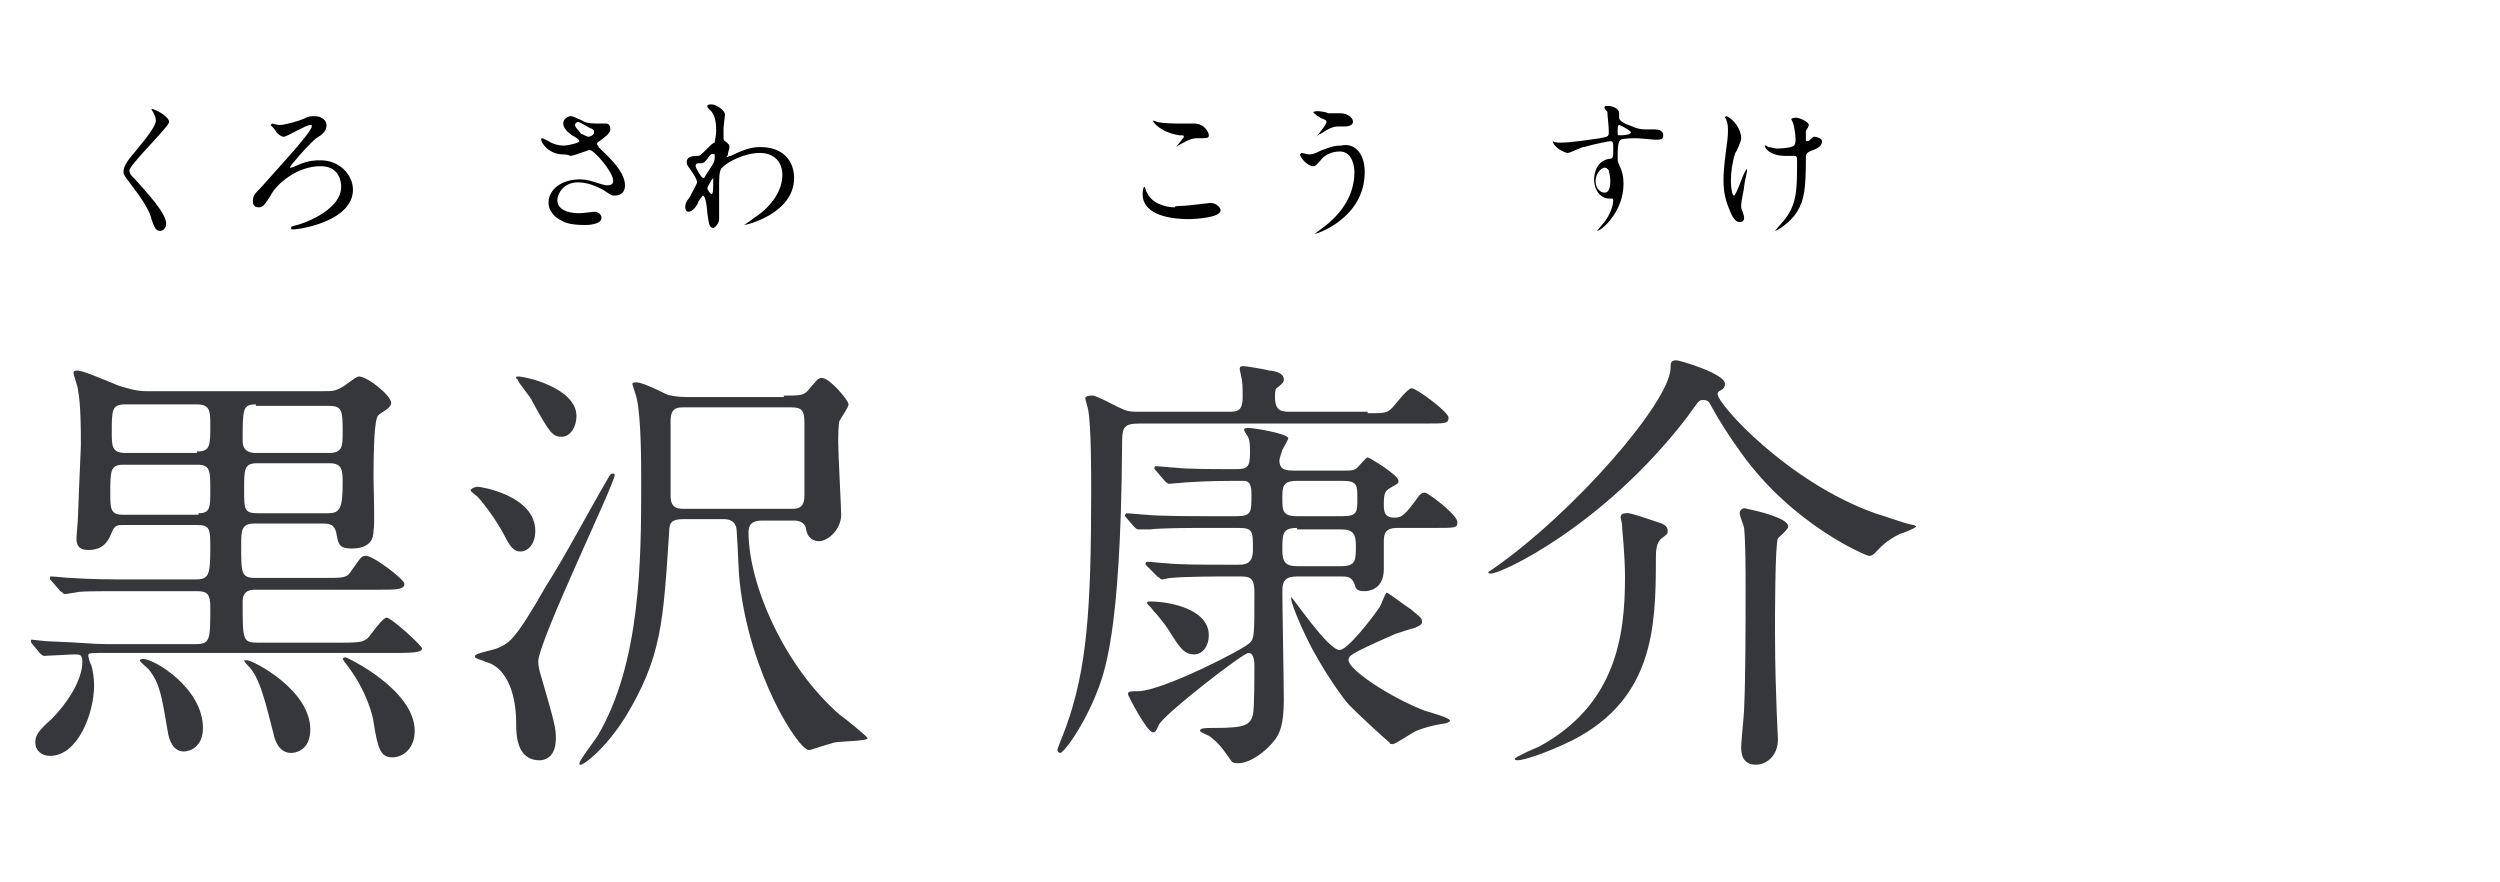
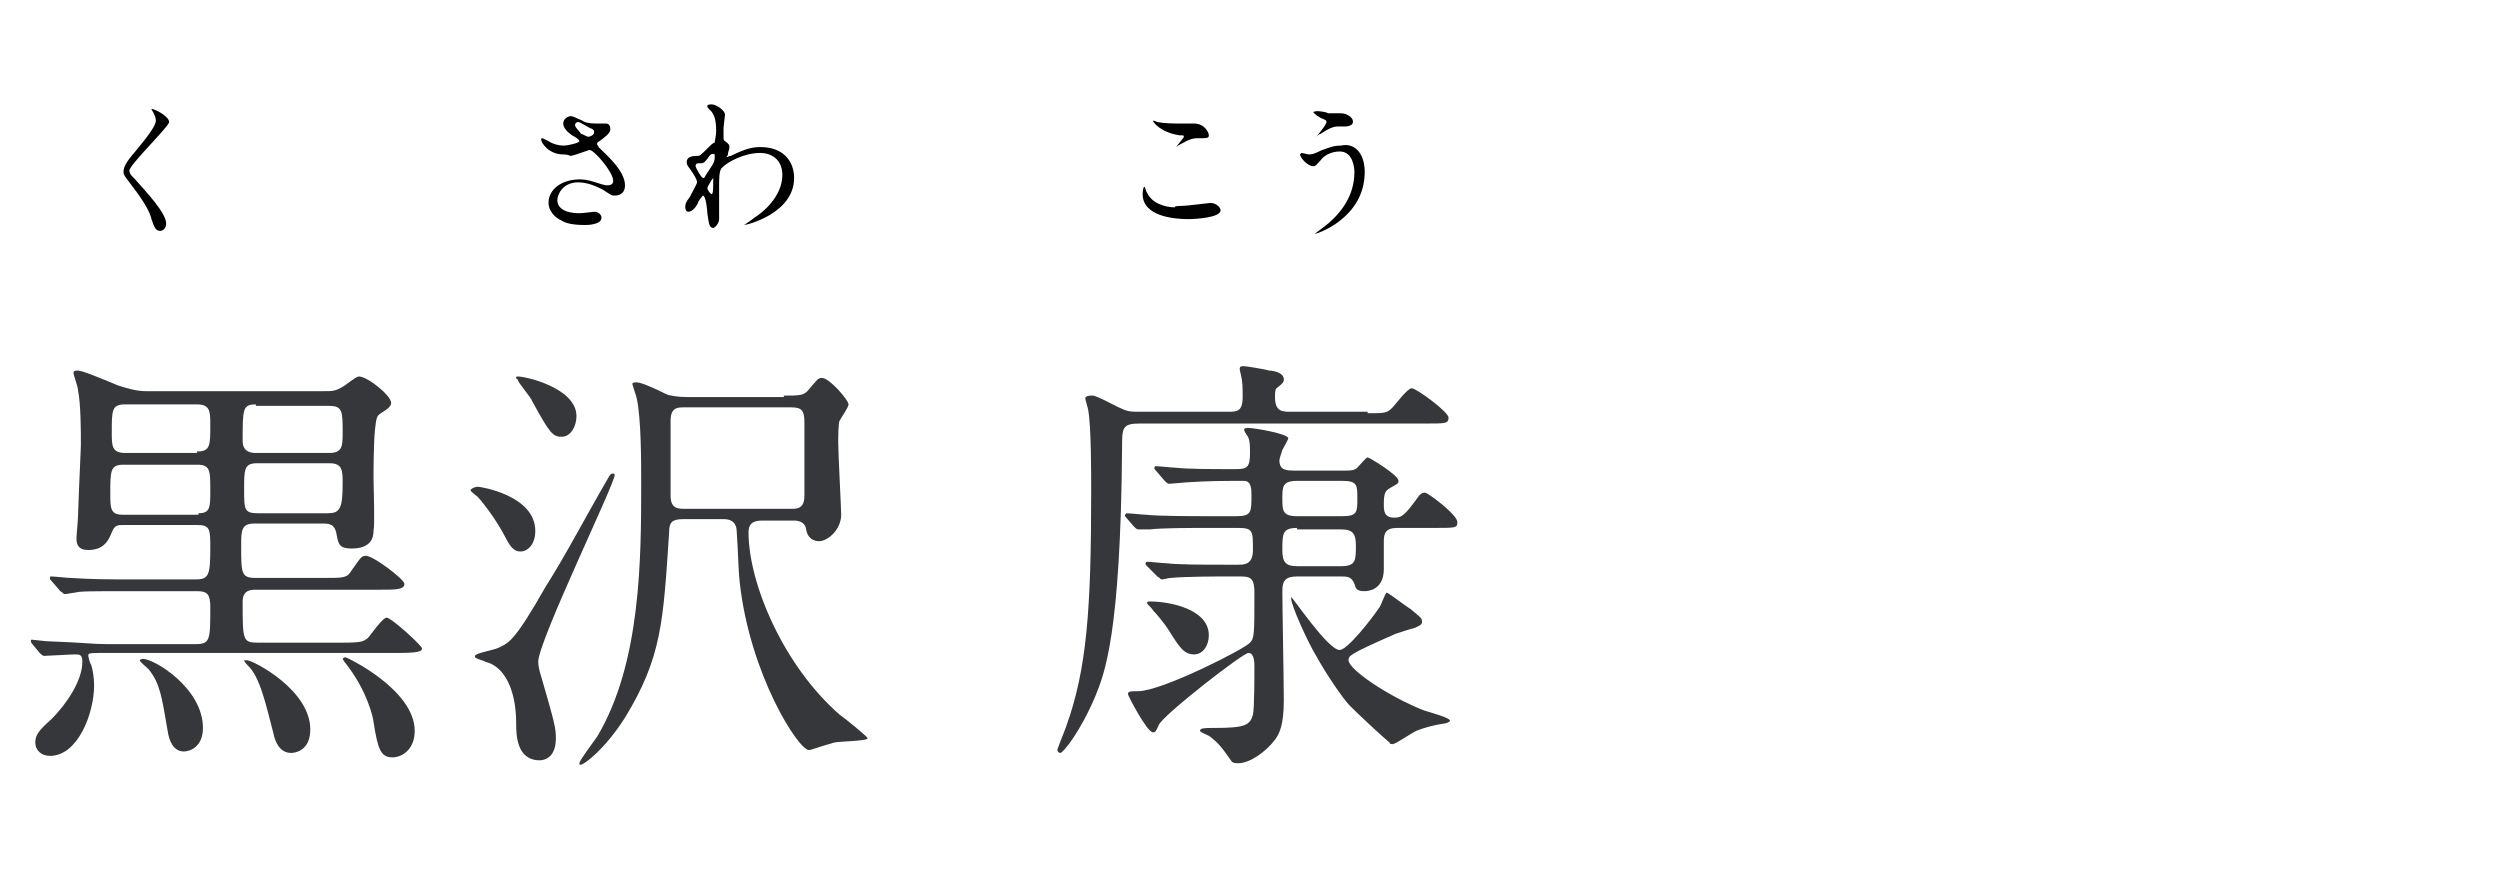
<svg xmlns="http://www.w3.org/2000/svg" version="1.1" id="レイヤー_1" x="0px" y="0px" viewBox="0 0 170 60" style="enable-background:new 0 0 170 60;" xml:space="preserve">
  <style type="text/css">
	.st0{fill:#35373A;}
</style>
  <g>
    <path class="st0" d="M2.2,43.8c-0.1-0.1-0.1-0.2-0.1-0.2c0-0.1,0-0.1,0.1-0.1c0.1,0,0.8,0.1,0.9,0.1c2.7,0.1,3.2,0.2,4.1,0.2h6.1   c1,0,1-0.3,1-2.5c0-0.9-0.2-1.1-0.9-1.1H8.8c-2.6,0-3.4,0-3.7,0.1c-0.1,0-0.6,0.1-0.7,0.1s-0.1-0.1-0.3-0.2l-0.6-0.7   c-0.1-0.1-0.1-0.1-0.1-0.2c0-0.1,0-0.1,0.1-0.1c0.2,0,1.1,0.1,1.3,0.1c1.5,0.1,2.8,0.1,4.1,0.1h4.4c0.9,0,1-0.3,1-2.1   c0-1.3,0-1.6-0.9-1.6H8.4c-0.4,0-0.6,0-0.8,0.5c-0.2,0.5-0.5,1.2-1.6,1.2c-0.7,0-0.8-0.4-0.8-0.8c0-0.2,0.1-1.2,0.1-1.4   c0.1-2.9,0.2-4.6,0.2-4.9c0-1,0-2.8-0.2-3.8c0-0.2-0.3-1-0.3-1.1c0-0.2,0.1-0.2,0.3-0.2c0.3,0,1.5,0.5,2.7,1   c0.6,0.2,1.3,0.4,1.9,0.4H22c0.6,0,0.8,0,1.3-0.3c0.2-0.1,0.9-0.7,1.1-0.7c0.6,0,2.2,1.3,2.2,1.8c0,0.2-0.2,0.4-0.7,0.7   c-0.3,0.2-0.3,0.3-0.4,1.1c-0.1,1-0.1,2.9-0.1,3.4c0,0.6,0.1,3,0,3.5c0,0.5-0.2,1.2-1.5,1.2c-0.8,0-0.9-0.3-1-0.9   c-0.1-0.6-0.3-0.8-0.9-0.8h-4.7c-0.9,0-0.9,0.5-0.9,1.5c0,1.9,0,2.2,1,2.2H22c1.4,0,1.6,0,1.9-0.5c0.7-1,0.7-1,1-1   c0.5,0,2.6,1.6,2.6,1.9c0,0.4-0.6,0.4-1.6,0.4h-8.5c-0.3,0-0.9,0-0.9,0.8c0,2.6,0,2.8,1,2.8h5.8c1.4,0,1.4-0.1,1.7-0.3   c0.2-0.2,1-1.4,1.3-1.4c0.3,0,2.4,1.9,2.4,2.1s-0.3,0.3-1.6,0.3H7c-0.9,0-1,0-1,0.2c0,0,0.1,0.5,0.2,0.6c0.1,0.3,0.2,0.9,0.2,1.4   c0,1.9-1.1,4.8-3,4.8c-0.6,0-1-0.4-1-0.9s0.2-0.8,1.1-1.6c1-1,2.1-2.6,2.1-3.9c0-0.5-0.2-0.5-0.5-0.5c-0.3,0-1.9,0.1-2.1,0.1   c-0.1,0-0.2-0.1-0.3-0.2L2.2,43.8z M13.5,34.9c0.8,0,0.8-0.4,0.8-1.6c0-1.3,0-1.7-0.9-1.7h-5c-0.9,0-0.9,0.4-0.9,2   c0,0.9,0,1.4,0.8,1.4H13.5z M13.4,30.7c0.9,0,0.9-0.4,0.9-1.8c0-0.9,0-1.4-0.9-1.4H8.5c-0.9,0-0.9,0.4-0.9,1.9c0,0.9,0,1.4,0.9,1.4   H13.4z M9.7,44.8c0.8,0,4.1,2,4.1,4.7c0,1.3-0.9,1.6-1.3,1.6c-0.7,0-1-0.7-1.1-1.4c-0.4-2.3-0.5-3.2-1.3-4.2   c-0.1-0.1-0.6-0.5-0.6-0.6C9.6,44.8,9.7,44.8,9.7,44.8z M22.3,34.9c0.8,0,1-0.3,1-2c0-0.9,0-1.4-0.9-1.4h-4.9   c-0.9,0-0.9,0.4-0.9,1.8c0,1.3,0,1.6,0.9,1.6H22.3z M17.4,27.5c-0.9,0-0.9,0.3-0.9,2.5c0,0.8,0.7,0.8,0.9,0.8h5   c0.9,0,0.9-0.5,0.9-1.4c0-1.4,0-1.8-0.9-1.8H17.4z M16.8,44.9c0.4,0,4.3,2,4.3,4.7c0,1.5-1.1,1.6-1.3,1.6c-0.8,0-1.1-0.8-1.2-1.3   c-0.5-1.9-0.9-3.9-1.8-4.7c0,0-0.2-0.2-0.2-0.3C16.6,44.9,16.6,44.9,16.8,44.9z M23.5,44.7c0.1,0,4.7,2.2,4.7,5   c0,1.3-0.9,1.8-1.5,1.8c-0.8,0-1-0.5-1.3-2.4c0-0.2-0.4-2.1-1.9-4c-0.1-0.1-0.2-0.3-0.2-0.3C23.4,44.7,23.4,44.7,23.5,44.7z" />
    <path class="st0" d="M32.5,33.1c0.2,0,3.9,0.6,3.9,3c0,0.9-0.5,1.4-1,1.4c-0.3,0-0.6-0.1-1-0.9c-0.7-1.4-1.8-2.7-1.9-2.8   c-0.5-0.4-0.5-0.4-0.5-0.5C32.1,33.2,32.3,33.1,32.5,33.1z M34,44c0.6-0.3,1-0.4,3.1-4.1c1.4-2.2,2.8-4.9,4.2-7.3   c0.2-0.4,0.3-0.4,0.4-0.4c0.1,0,0.1,0.1,0.1,0.1c0,0.6-5.2,11.3-5.2,12.7c0,0.3,0.1,0.7,0.2,1c0.9,3.1,1,3.5,1,4.2   c0,1.5-1,1.5-1.1,1.5c-1.6,0-1.6-1.8-1.6-2.5c0-2.3-0.8-3.9-2.1-4.2c-0.1-0.1-0.8-0.2-0.7-0.4C32.3,44.4,33.7,44.2,34,44z    M35.2,25.6c0.6,0,4,0.8,4,2.7c0,0.7-0.4,1.4-1,1.4c-0.6,0-0.8-0.2-2-2.4c-0.1-0.3-1-1.3-1-1.5C35,25.7,35.1,25.6,35.2,25.6z    M53.3,26.9c1,0,1.3,0,1.6-0.3c0.7-0.8,0.7-0.9,1-0.9c0.5,0,1.8,1.5,1.8,1.8c0,0.2-0.5,0.9-0.6,1.1C57,28.7,57,29.8,57,30.1   c0,0.8,0.2,4.4,0.2,4.9c0,1-0.9,1.8-1.5,1.8c-0.1,0-0.8,0-0.9-0.9c-0.1-0.4-0.5-0.5-0.8-0.5h-2.2c-0.7,0-0.9,0.3-0.9,0.8   c0,3.5,2.4,9.1,6.2,12.4c0.3,0.2,1.9,1.5,1.9,1.6c0,0.2-1.9,0.2-2.3,0.3C55.3,50.9,55.2,51,55,51c-0.7,0-4-5.1-4.7-11.4   c-0.1-0.9-0.1-2-0.2-3.4c0-0.7-0.4-0.9-0.9-0.9h-2.7c-0.8,0-1,0.2-1,0.9c-0.4,6.1-0.5,8.5-3,12.6c-1.4,2.2-2.8,3.2-3,3.2   c-0.1,0-0.1,0-0.1-0.1c0-0.2,1-1.5,1.2-1.8c3-5,3-12.2,3-17.2c0-1.6,0-4.4-0.3-5.8c0-0.1-0.3-0.9-0.3-1s0.2-0.1,0.3-0.1   c0.3,0,1.2,0.4,2,0.8c0.2,0.1,0.8,0.2,1.4,0.2H53.3z M53.8,34.6c0.4,0,0.9,0,0.9-0.9c0-0.8,0-4.3,0-5c0-0.8-0.2-1-0.9-1h-7.3   c-0.4,0-0.9,0-0.9,0.9c0,0.8,0,4.4,0,5.1c0,0.9,0.5,0.9,1,0.9H53.8z" />
    <path class="st0" d="M93,28.1c1.2,0,1.3,0,1.7-0.4c0.2-0.2,1-1.3,1.3-1.3c0.3,0,2.5,1.6,2.5,2c0,0.4-0.2,0.4-1.5,0.4H77.5   c-1.2,0-1.2,0.3-1.2,1.7c-0.1,12.7-1.2,15.3-1.8,16.8c-1,2.4-2.2,3.9-2.4,3.9c-0.1,0-0.2-0.1-0.2-0.2c0-0.1,0.5-1.3,0.6-1.6   c1.4-3.9,1.7-7.9,1.7-16c0-1.3,0-4.4-0.2-5.5c0-0.1-0.2-0.7-0.2-0.8c0-0.2,0.3-0.2,0.5-0.2c0.3,0,1.7,0.8,2,0.9   c0.4,0.2,0.7,0.2,1.2,0.2h6c0.6,0,1,0,1-1c0-0.5,0-1.1-0.1-1.4c0-0.1-0.1-0.4-0.1-0.5c0-0.2,0.1-0.2,0.3-0.2c0.1,0,1.4,0.2,1.7,0.3   c0.2,0,1,0.1,1,0.6c0,0.2-0.1,0.3-0.5,0.6c-0.1,0.1-0.1,0.4-0.1,0.6c0,1,0.5,1,1.1,1H93z M88.2,39.2c-0.8,0-1,0.3-1,1   c0,1.1,0.1,6.3,0.1,7.4c0,1.7-0.3,2.3-0.6,2.7c-0.6,0.8-1.7,1.6-2.5,1.6c-0.2,0-0.4,0-0.5-0.2c-0.7-1-0.9-1.2-1.4-1.6   c-0.1-0.1-0.7-0.3-0.7-0.4c0-0.2,0.3-0.2,1-0.2c2.1,0,2.4-0.2,2.6-0.9c0.1-0.4,0.1-2.7,0.1-3.3c0-0.2,0-0.9-0.4-0.9   c-0.4,0-5.9,4.3-6.1,4.9c-0.2,0.4-0.2,0.5-0.4,0.5c-0.4,0-1.7-2.5-1.7-2.6c0-0.2,0.2-0.2,0.7-0.2c1.6,0,7.3-2.9,7.6-3.3   c0.3-0.3,0.3-0.6,0.3-3.4c0-0.9-0.2-1.1-0.9-1.1h-1c-0.7,0-2.7,0-3.8,0.1c-0.1,0-0.5,0.1-0.6,0.1c-0.1,0-0.1-0.1-0.3-0.2L78,38.5   c-0.1-0.1-0.1-0.1-0.1-0.2s0.1-0.1,0.1-0.1c0.2,0,1.1,0.1,1.3,0.1c0.9,0.1,2.4,0.1,4.1,0.1h0.8c0.4,0,1,0,1-1c0-1.3,0-1.5-1-1.5   h-2.2c-1,0-3,0-3.8,0.1C78,36,77.5,36,77.4,36c-0.1,0-0.2-0.1-0.3-0.2l-0.6-0.7C76.5,35,76.5,35,76.5,35s0.1-0.1,0.1-0.1   c0.2,0,1.1,0.1,1.3,0.1c0.9,0.1,3.2,0.1,4.1,0.1h2.1c1,0,1-0.3,1-1.4c0-0.4,0-1-0.5-1c-1.4,0-2.4,0-3.9,0.1c-0.1,0-1.1,0.1-1.2,0.1   c-0.1,0-0.2-0.1-0.3-0.2L78.6,32c-0.1-0.1-0.1-0.1-0.1-0.2s0.1-0.1,0.1-0.1c0.2,0,1.1,0.1,1.3,0.1c0.9,0.1,2.4,0.1,4.1,0.1   c0.8,0,1-0.1,1-1.1c0-0.3,0-0.8-0.1-1c0-0.1-0.3-0.4-0.3-0.6c0-0.1,0.2-0.1,0.3-0.1c0.4,0,2.7,0.4,2.7,0.7c0,0.1-0.3,0.6-0.4,0.8   c-0.1,0.3-0.2,0.6-0.2,0.7c0,0.7,0.5,0.7,1.1,0.7h3.4c0.3,0,0.6,0,0.8-0.2c0.1-0.1,0.6-0.7,0.7-0.7c0.1,0,2.1,1.2,2.1,1.6   c0,0.2-0.1,0.2-0.6,0.5c-0.3,0.2-0.4,0.3-0.4,1.1c0,0.4,0,0.9,0.7,0.9c0.5,0,0.7-0.1,1.7-1.5c0.1-0.1,0.2-0.2,0.4-0.2   c0.2,0,2.2,1.5,2.2,2c0,0.4-0.1,0.4-1.6,0.4h-2.5c-0.8,0-0.9,0.4-0.9,0.9c0,0.2,0,1.6,0,1.9c0,1.5-1.2,1.5-1.3,1.5   c-0.6,0-0.6-0.2-0.7-0.5c-0.2-0.5-0.5-0.5-0.9-0.5H88.2z M81.2,44.5c-0.7,0-1-0.5-1.7-1.6c-0.3-0.5-0.9-1.2-1.1-1.4   C78.3,41.3,78,41.1,78,41c0-0.1,0.1-0.1,0.2-0.1c1.3,0,4,0.5,4,2.3C82.2,43.9,81.8,44.5,81.2,44.5z M88.2,32.7c-1,0-1,0.4-1,1.2   c0,0.8,0,1.2,1,1.2h3.1c1,0,1-0.3,1-1.2c0-0.9,0-1.2-1-1.2H88.2z M88.2,35.9c-1,0-1,0.4-1,1.5c0,0.8,0.2,1.1,1,1.1h3   c1,0,1-0.4,1-1.4c0-0.8-0.2-1.1-1-1.1H88.2z M96.2,42.7c-0.4,0.1-1,0.3-1.3,0.4c-3.2,1.4-3.2,1.5-3.2,1.8c0,0.6,2.6,2.4,5.1,3.4   c0.3,0.1,1.8,0.5,1.8,0.7c0,0.1-0.3,0.2-0.4,0.2c-0.7,0.1-1.4,0.3-1.9,0.5c-0.4,0.2-1.4,0.9-1.6,0.9c-0.1,0-0.2,0-0.2-0.1   c-0.5-0.4-2.1-1.9-2.7-2.5c-0.5-0.5-1.7-2.3-2.3-3.4c-0.5-0.8-1.7-3.4-1.7-3.9c0,0,0-0.1,0-0.1c0.1,0,2.5,3.6,3.3,3.6   c0.5,0,2.1-2,2.7-2.9c0.1-0.1,0.4-1,0.5-1c0.1,0,1.4,1,1.6,1.1c0.7,0.6,0.8,0.6,0.8,0.9C96.7,42.5,96.4,42.6,96.2,42.7z" />
-     <path class="st0" d="M101.2,38.9c0,0,0.3-0.2,0.3-0.2c5.5-3.8,12.1-11.4,12.1-13.7c0-0.3,0-0.5,0.4-0.5c0.2,0,3.3,0.9,3.3,1.6   c0,0.3-0.2,0.4-0.4,0.5c-0.1,0.1-0.1,0.1-0.1,0.2c0,0.7,4.8,6,10.7,8.1c0.7,0.2,2,0.7,2.6,0.8c0.1,0,0.2,0.1,0.2,0.1   c0,0.1-1,0.5-1.1,0.5c-1,0.5-1.3,0.9-1.7,1.3c-0.1,0.1-0.2,0.2-0.4,0.2c-0.2,0-5.2-2.1-8.7-7c-0.8-1.1-1.5-2.2-2.1-3.3   c-0.1-0.2-0.2-0.3-0.5-0.3s-0.3,0.1-1.1,1.2c-5.7,7.4-12.6,10.6-13.3,10.6C101.3,39,101.2,39,101.2,38.9z M113,35.6   c0.2,0.1,0.4,0.2,0.4,0.5c0,0.2,0,0.2-0.4,0.5c-0.4,0.3-0.4,0.9-0.4,1.5c0,4.6-0.2,9.4-5.6,12.2c-1.8,0.9-3.4,1.4-3.8,1.4   c0,0-0.2,0-0.2-0.1c0-0.1,1.3-0.7,1.6-0.8c5.2-2.8,5.9-7.4,5.9-11.5c0-1.7-0.2-3.2-0.2-3.6c0-0.1-0.1-0.5-0.1-0.5   c0-0.2,0.1-0.3,0.4-0.3C110.7,34.8,112.1,35.3,113,35.6z M121.6,35.8c0,0.2-0.6,0.7-0.7,0.8c-0.2,0.4-0.2,5.4-0.2,6.3   c0,0.6,0,2.5,0.1,5c0,0.4,0.1,2.1,0.1,2.4c0,1-0.7,1.7-1.5,1.7c-1,0-1-0.9-1-1.2c0-0.4,0.2-2.2,0.2-2.6c0.1-2.1,0.1-5.8,0.1-8.3   c0-1,0-3-0.1-4c0-0.1-0.3-0.8-0.3-1c0-0.3,0.3-0.4,0.5-0.3C119.3,34.7,121.6,35.2,121.6,35.8z" />
  </g>
  <g>
    <path d="M10.3,7.4c0.2,0,1.2,0.5,1.2,0.9c0,0.3-2.7,2.9-2.7,3.3c0,0.2,0.1,0.3,0.3,0.5c0.9,1,2.2,2.4,2.2,3.1   c0,0.3-0.2,0.5-0.4,0.5c-0.3,0-0.4-0.2-0.6-0.8C10.1,14,9,12.7,8.8,12.4c-0.3-0.4-0.4-0.5-0.4-0.7c0-0.3,0.1-0.6,0.8-1.4   c1-1.2,1.4-1.8,1.4-2.1c0-0.2-0.1-0.4-0.2-0.6C10.3,7.5,10.3,7.4,10.3,7.4C10.3,7.4,10.3,7.4,10.3,7.4z" />
-     <path d="M19,8.5c0.4,0,1.4-0.3,1.6-0.4c0.4-0.2,0.5-0.2,0.8-0.2c0.5,0,0.8,0.3,0.8,0.6c0,0.4-0.2,0.6-0.7,0.9   c-0.6,0.5-1.8,1.9-1.8,2c0,0,0,0,0.1,0c0.1,0,0.5-0.2,0.5-0.2c0.7-0.3,1.2-0.3,1.5-0.3c1.3,0,2.2,1,2.2,2c0,2.1-3.5,2.7-4.1,2.7   c-0.1,0-0.1,0-0.1-0.1c0-0.1,0-0.1,0.4-0.2c0.1,0,3-0.9,3-2.6c0-0.3-0.1-1.4-1.4-1.4c-1.6,0-3,1.2-3.4,2c-0.4,0.6-0.5,0.8-0.8,0.8   c-0.4,0-0.4-0.3-0.4-0.4c0-0.4,0.1-0.5,0.5-0.9c0.7-0.8,3.5-3.8,3.5-4.2c0-0.1,0-0.1-0.1-0.1c-0.3,0-1.6,0.8-1.8,0.8   c-0.2,0-0.4-0.2-0.5-0.3c0-0.1-0.4-0.5-0.4-0.5c0,0,0.1-0.1,0.1-0.1C18.5,8.4,18.9,8.5,19,8.5z" />
  </g>
  <g>
    <path d="M80.4,14c0.3,0,1.8-0.2,1.9-0.2c0.4,0,0.7,0.3,0.7,0.5c0,0.5-1.7,0.6-2.2,0.6c-1,0-3.1-0.2-3.1-1.7c0-0.4,0.1-0.5,0.1-0.5   c0.1,0,0.1,0.3,0.2,0.4c0.3,0.7,1.2,1,1.9,1C79.8,14,80.3,14,80.4,14z M80.4,8.4c0.1,0,0.7,0,0.8,0c0.7,0,1,0.6,1,0.8   c0,0.2-0.1,0.2-0.8,0.2c-0.5,0-0.9,0.3-1.3,0.5C80,10,80,10,80,10c0,0,0,0,0,0c0-0.1,0.5-0.6,0.5-0.7c0-0.1,0-0.1-0.3-0.1   c-1.3-0.2-1.8-0.9-1.8-1c0,0,0,0,0,0c0.1,0,0.3,0.1,0.3,0.1C79.2,8.4,79.8,8.4,80.4,8.4z" />
    <path d="M92.8,11.7c0,3.1-3.2,4.2-3.4,4.2c0,0,0,0,0,0c0,0,0.4-0.3,0.4-0.3c1.4-1,2.3-2.3,2.3-3.9c0-0.3-0.1-1.4-1-1.4   c-0.6,0-1.1,0.3-1.3,0.6c-0.3,0.3-0.3,0.4-0.5,0.4c-0.4,0-0.9-0.6-0.9-0.8c0,0,0.1-0.1,0.1-0.1c0.1,0,0.4,0.1,0.5,0.1   c0.2,0,0.3,0,0.9-0.3c0.6-0.2,0.8-0.3,1.3-0.3C92,9.7,92.8,10.3,92.8,11.7z M90.3,7.7c0.2,0,0.3,0,0.5,0c0.5,0,0.6,0,0.8,0.1   C92,8,92,8.2,92,8.3c0,0.2-0.3,0.3-0.5,0.3c-0.1,0-0.4,0-0.5,0c-0.3,0-0.6,0.1-1.2,0.5c-0.1,0-0.3,0.2-0.3,0.2c0,0,0,0,0,0   c0,0,0.7-0.8,0.7-1c0-0.1,0-0.1-0.2-0.2c-0.3-0.1-0.7-0.4-0.7-0.5c0,0,0.1,0,0.1,0C89.4,7.5,90.2,7.6,90.3,7.7z" />
  </g>
  <g>
    <path d="M38.3,10.5c-1,0-1.5-0.8-1.5-1c0-0.1,0-0.1,0.1-0.1c0,0,0.2,0.1,0.4,0.2c0.3,0.2,0.7,0.3,1,0.3c0.4,0,1.1-0.2,1.1-0.3   c0-0.1-0.3-0.3-0.5-0.4c-0.3-0.2-0.6-0.5-0.6-0.8c0-0.3,0.3-0.5,0.5-0.5c0.2,0,0.3,0.1,0.8,0.3c0.1,0.1,0.4,0.2,0.9,0.2   c0.1,0,0.6,0,0.7,0c0.3,0,0.3,0.3,0.3,0.4c0,0.3-0.5,0.6-0.6,0.7c-0.3,0.2-0.3,0.2-0.3,0.3s0.1,0.1,0.1,0.2   c0.5,0.5,1.8,1.6,1.8,2.6c0,0.7-0.6,0.7-0.7,0.7c-0.2,0-0.2,0-0.8-0.4c-0.4-0.2-1-0.5-1.7-0.5c-1,0-1.4,0.8-1.4,1.2   c0,0.6,0.6,0.9,1.5,0.9c0.2,0,1-0.1,1-0.1c0.3,0,0.5,0.2,0.5,0.4c0,0.5-1,0.5-1.1,0.5c-0.8,0-1.3-0.1-1.6-0.3   c-0.5-0.2-0.9-0.7-0.9-1.2c0-1,1-1.6,2.1-1.6c0.2,0,0.5,0,1.1,0.2c0.6,0.2,0.7,0.2,0.8,0.2c0.1,0,0.4,0,0.4-0.3   c0-0.6-1.3-2.1-1.6-2.1c-0.1,0-1.1,0.4-1.3,0.4C38.6,10.5,38.3,10.5,38.3,10.5z M40,9.3c0.1,0,0.4-0.1,0.4-0.3c0-0.1,0-0.2-0.3-0.3   c-0.7-0.4-0.7-0.4-0.8-0.4c-0.1,0-0.2,0.1-0.2,0.2c0,0.2,0.4,0.5,0.4,0.6C39.6,9.1,39.9,9.3,40,9.3z" />
    <path d="M49.3,9.6c0.3,0.2,0.3,0.3,0.3,0.4c0,0.2-0.1,0.3-0.1,0.5c0,0.1-0.1,0.1-0.1,0.2c0,0,0,0,0,0c0,0,0.2-0.1,0.3-0.1   c1-0.5,1.5-0.6,2-0.6c1.6,0,2.3,1,2.3,2.1c0,2.4-3.2,3.2-3.4,3.2c0,0,0,0,0,0c0,0,0.6-0.4,0.7-0.5c0.5-0.3,1.9-1.4,1.9-2.9   c0-1.1-0.8-1.5-1.5-1.5c-1.1,0-2.2,0.6-2.6,1c-0.1,0.1-0.2,0.3-0.2,1c0,0.2,0,1.5,0,2c0,0.1,0,0.4,0,0.5c0,0.3-0.3,0.6-0.4,0.6   c-0.3,0-0.3-0.4-0.4-1c0-0.2-0.1-1.2-0.3-1.2c0,0-0.2,0.2-0.3,0.4c-0.1,0.3-0.4,0.7-0.7,0.7c-0.1,0-0.2-0.1-0.2-0.3   c0-0.2,0-0.3,0.3-0.7c0.1-0.2,0.5-0.9,0.5-1c0-0.2-0.2-0.5-0.4-0.8c-0.3-0.4-0.3-0.4-0.3-0.6c0-0.3,0.3-0.4,0.7-0.4   c0.2,0,0.2,0,0.9-0.7c0,0,0.2-0.2,0.3-0.2c0-0.1,0.1-0.5,0.1-0.8c0-0.9-0.2-1.2-0.4-1.4c-0.2-0.2-0.2-0.2-0.2-0.3   c0-0.1,0.2-0.1,0.3-0.1c0.3,0,0.9,0.4,0.9,0.7c0,0.1-0.1,0.8-0.1,0.9c0,0.2,0,0.5,0,0.6C49.2,9.5,49.2,9.5,49.3,9.6z M48.1,10.8   c-0.1,0.1-0.2,0.3-0.4,0.3c-0.3,0-0.4,0-0.4,0.2c0,0.1,0.4,0.8,0.5,0.8c0.1,0,0.1,0,0.2-0.2c0.6-0.9,0.6-0.9,0.6-1.3   c0-0.1,0-0.1,0-0.1C48.4,10.4,48.3,10.5,48.1,10.8z M48.1,12.8c0,0.1,0.2,0.4,0.3,0.4c0.1,0,0.1-0.5,0.1-1c0,0,0-0.1,0-0.1   C48.4,12.2,48.1,12.7,48.1,12.8z" />
  </g>
  <g>
-     <path d="M106.1,9.7c0.7,0,2-0.2,2.7-0.3c0.5-0.1,0.6-0.1,0.6-0.4c0-0.5-0.1-1.1-0.1-1.4c0,0-0.2-0.2-0.2-0.3c0-0.1,0.1-0.1,0.2-0.1   c0.4,0,0.8,0.2,0.8,0.5c0,0.1,0,0.3,0,0.3c0,0.2,0.3,0.4,0.9,0.6c0.2,0.1,0.5,0.2,0.9,0.2c0.1,0,0.5,0,0.6,0c0.1,0,0.6,0,0.6,0.4   c0,0.3-0.2,0.3-0.5,0.3c-0.2,0-1.1-0.1-1.3-0.1c-0.2,0-0.9,0-1.1,0.1c-0.1,0.1-0.2,0.2-0.2,1.1c0,0.3,0,0.4,0.1,0.6   c0.2,0.4,0.3,0.8,0.3,1.3c0,1.9-1.5,3.2-1.8,3.2c0,0,0,0,0,0c0,0,0.4-0.5,0.5-0.6c0.3-0.4,0.6-1,0.6-1.5c0,0,0-0.1-0.1-0.1   c0,0-0.2,0-0.2,0c-0.5,0-1-0.5-1-1.3c0-0.1,0-1.2,1-1.4c0.3,0,0.3-0.1,0.3-0.6c0-0.5,0-0.6-0.2-0.6c-0.1,0-1.1,0.2-1.8,0.4   c-0.2,0-0.9,0.4-1.1,0.4c-0.2,0-1-0.4-1-0.8c0,0,0-0.1,0-0.1C105.5,9.7,106,9.7,106.1,9.7z M109.1,11.4c-0.2,0-0.6,0.4-0.6,0.9   c0,0.6,0.4,0.8,0.6,0.8c0.4,0,0.4-0.6,0.4-0.8c0-0.4-0.1-0.6-0.1-0.7C109.4,11.6,109.3,11.4,109.1,11.4z M110,9   c0,0.2,0,0.2,0.2,0.2c0,0,0.7,0,0.7-0.2c0-0.1-0.7-0.5-0.8-0.5C110,8.5,110,8.7,110,9z" />
-     <path d="M118.4,9.4c0,0.2-0.3,0.9-0.4,1c-0.2,0.6-0.3,1.3-0.3,1.9c0,0.5,0.1,1,0.2,1c0.2,0,0.7-1.8,0.9-1.8c0,0,0,0,0,0.1   c0,0.1-0.2,0.9-0.2,1.1c0,0.2-0.2,0.9-0.2,1.3c0,0.1,0,0.2,0.1,0.4c0,0,0.1,0.3,0.1,0.4c0,0.2-0.1,0.3-0.3,0.3   c-0.4,0-0.6-0.6-0.8-1.1c-0.3-0.8-0.3-1.4-0.3-1.7c0-0.4,0-0.8,0.2-2.3c0.1-0.7,0.1-0.9,0.1-1.1c0-0.2,0-0.5-0.1-0.7   c0-0.1-0.1-0.2-0.1-0.2c0,0,0-0.1,0.1-0.1C117.9,8.1,118.4,8.8,118.4,9.4z M122.8,10.7c0,2.1-0.1,2.9-0.6,3.7   c-0.5,0.8-1.4,1.3-1.5,1.3c0,0,0,0,0,0c0,0,0.5-0.6,0.6-0.7c0.9-1.1,0.9-2.1,0.9-4c0-0.3,0-0.4-0.2-0.4c-0.1,0-0.5,0-0.6,0   c-1,0-1.4-0.5-1.4-0.7c0,0,0,0,0,0c0.1,0,0.2,0,0.2,0.1c0.2,0,0.5,0.1,0.6,0.1c0.1,0,0.9,0,1.2-0.2c0,0,0.1-0.1,0.1-0.4   c0-0.3-0.1-1-0.2-1.2c0,0-0.1-0.2-0.1-0.2c0,0,0.1-0.1,0.3-0.1c0.3,0,0.9,0.3,0.9,0.5c0,0.1-0.2,0.4-0.2,0.4c0,0.2,0,0.4,0,0.5   c0,0.2,0,0.2,0.1,0.2c0.1,0,0.2-0.1,0.3-0.2c0.1-0.1,0.1-0.1,0.2-0.1c0.1,0,0.5,0.1,0.5,0.3c0,0.3-0.3,0.5-0.6,0.6   c-0.3,0.1-0.4,0.2-0.4,0.2C122.8,10.5,122.8,10.6,122.8,10.7z" />
-   </g>
+     </g>
</svg>